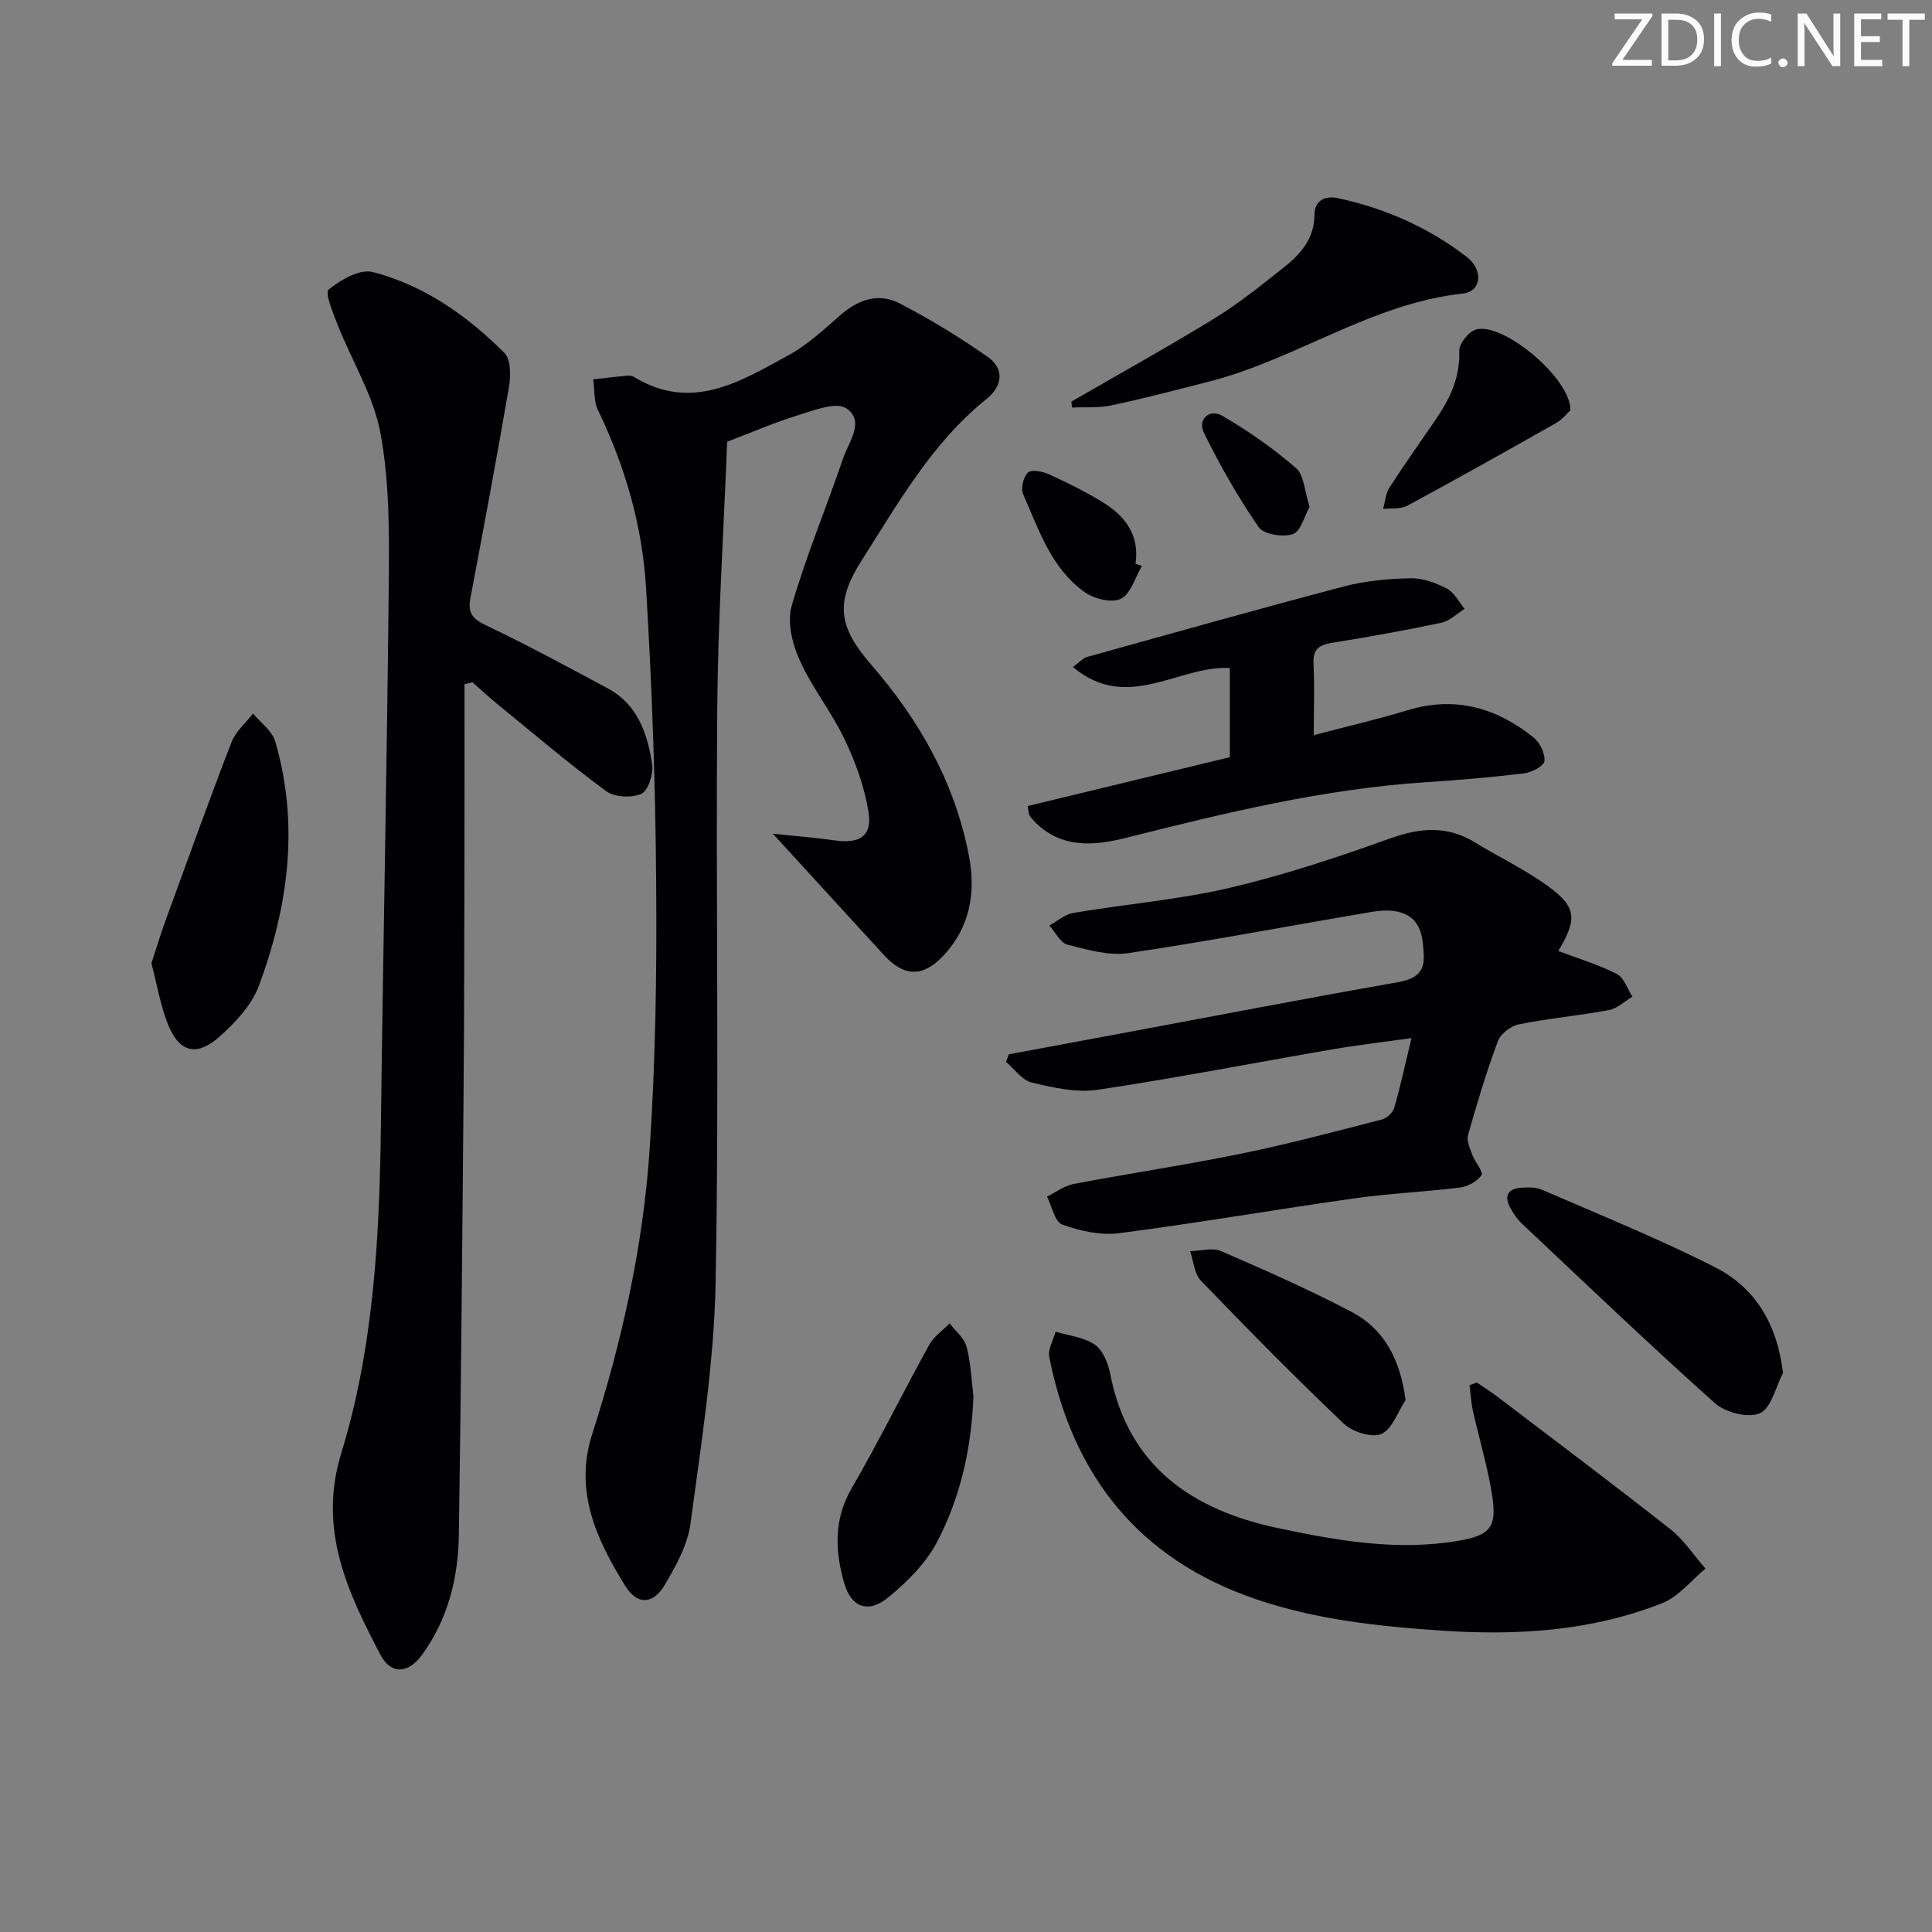
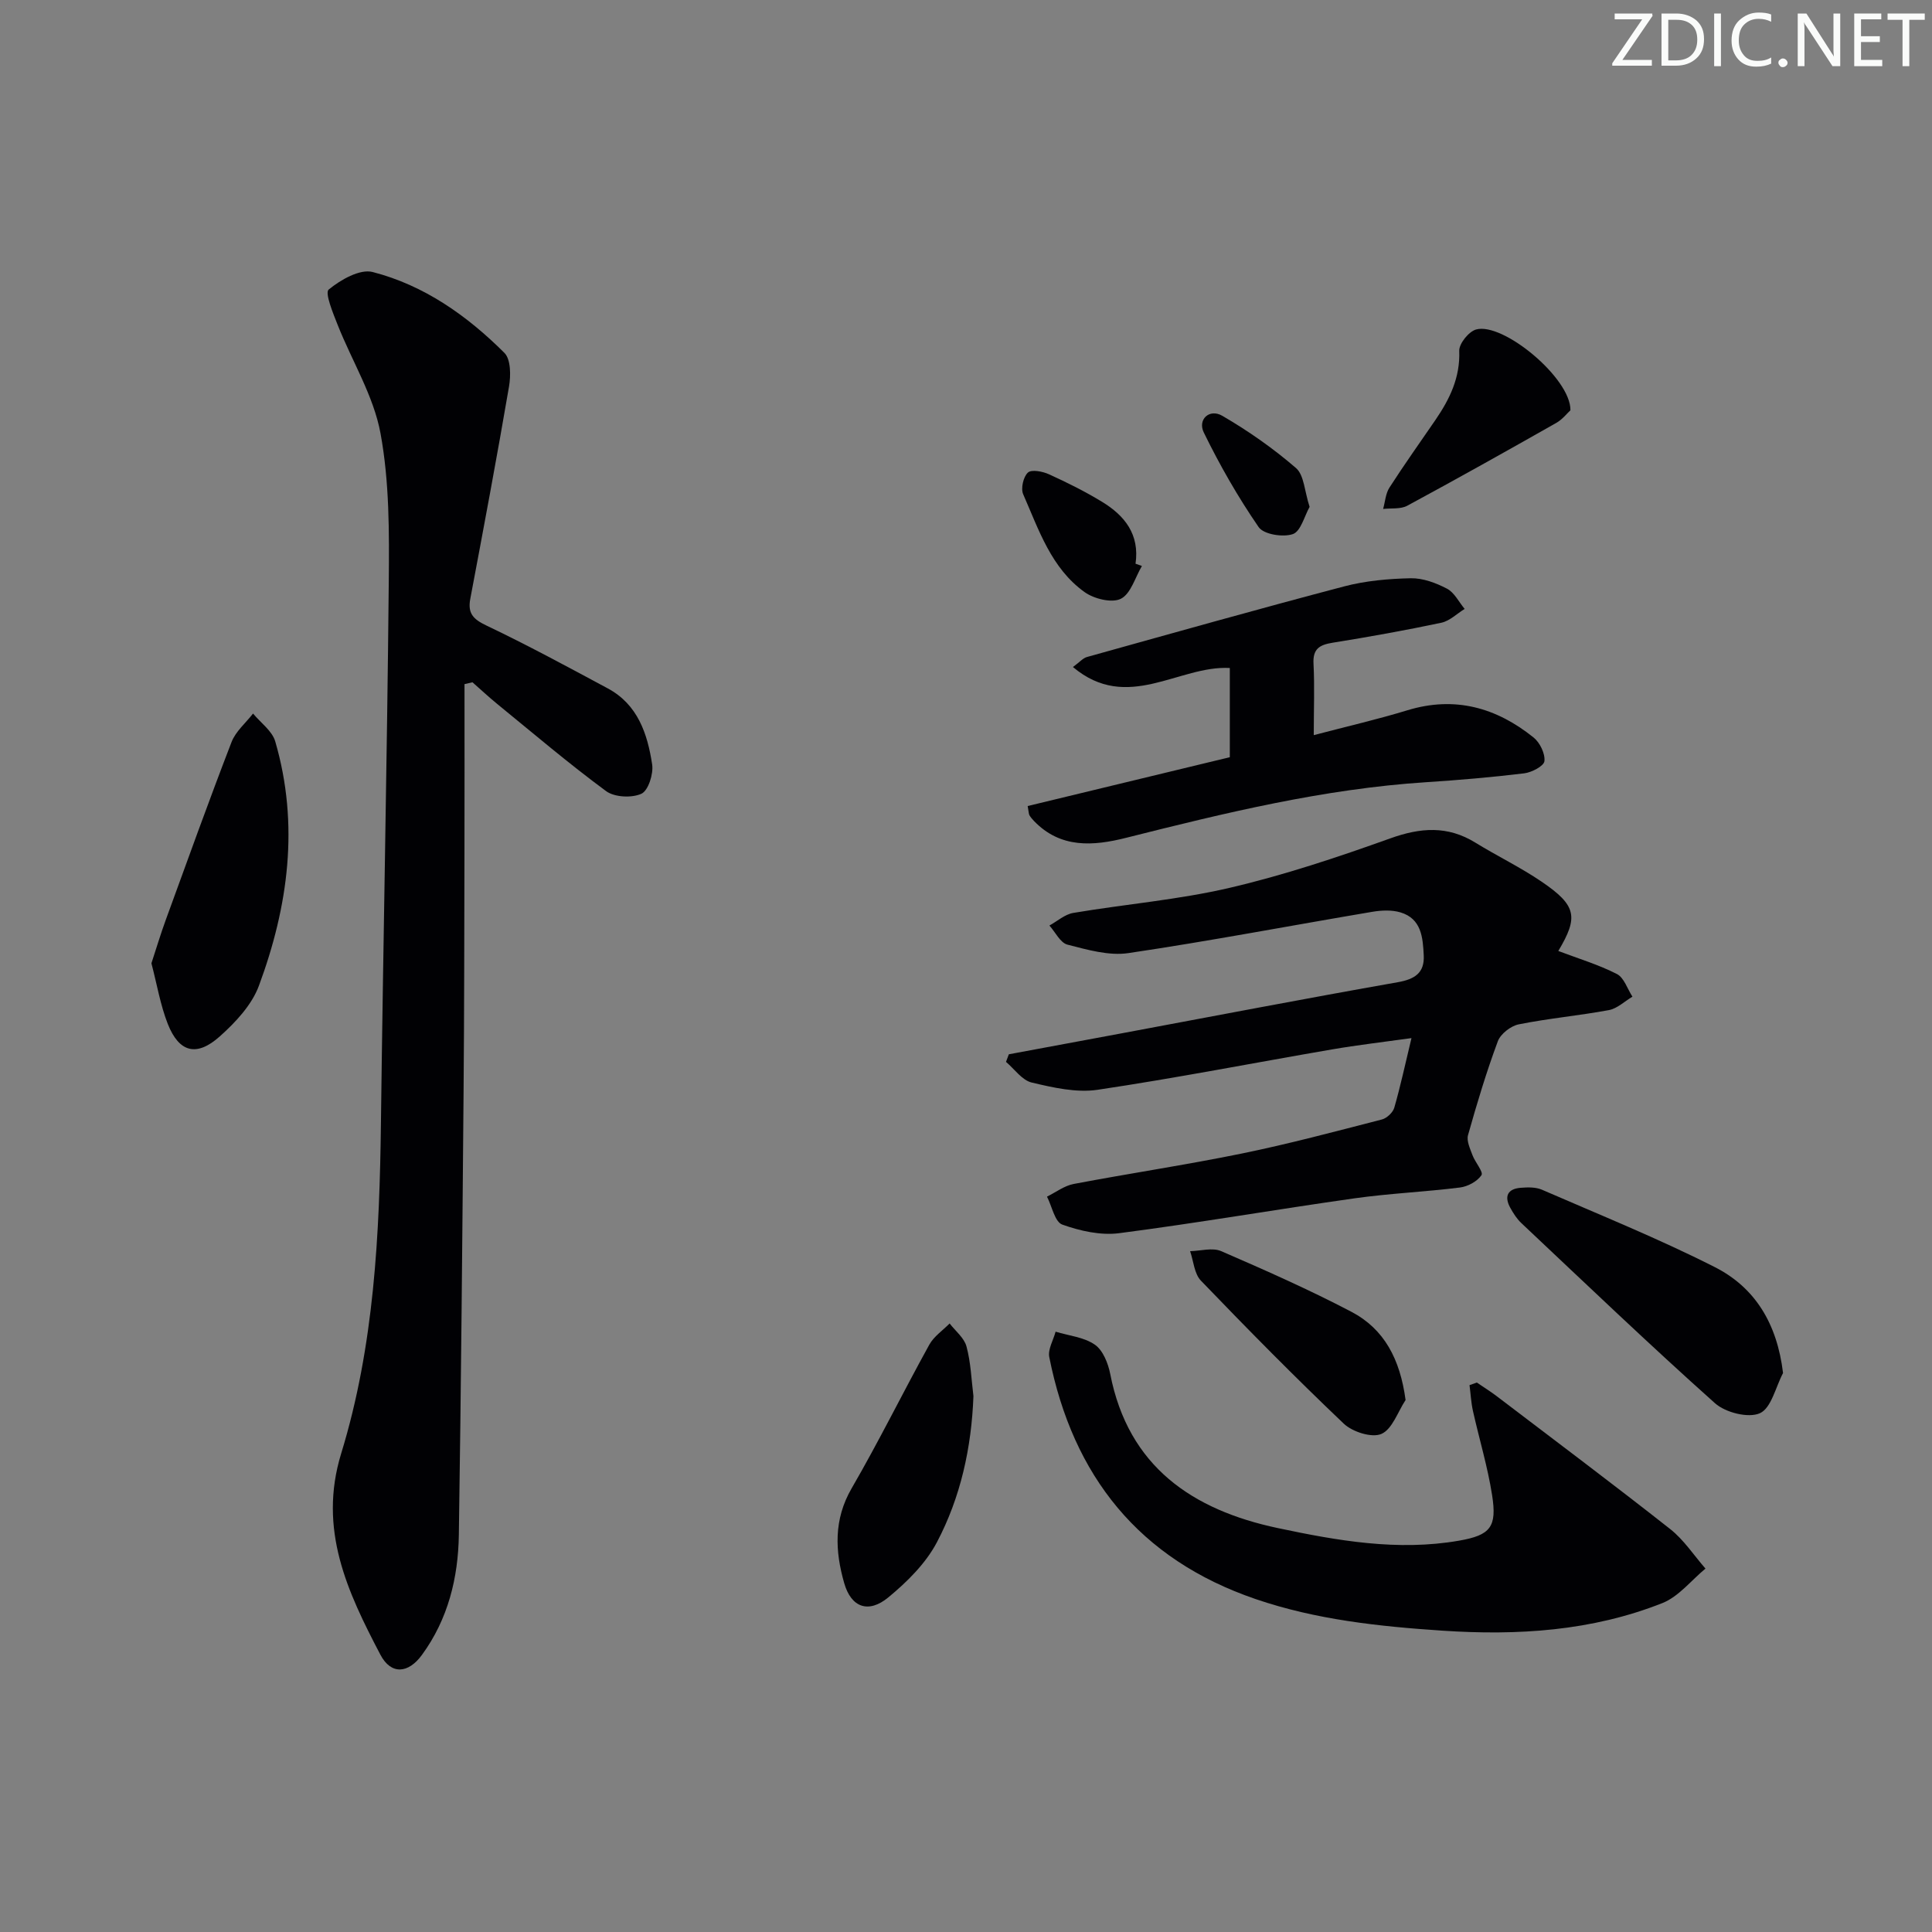
<svg xmlns="http://www.w3.org/2000/svg" enable-background="new 0 0 400 400" viewBox="0 0 400 400">
  <rect x="0" y="0" width="400" height="400" fill="#808080" stroke="none" />
  <path d="m342.2 3.2-6.3 9.2h6.1v1.2h-8.2v-.5l6.2-9.1h-5.7v-1.2h7.8v.4z" fill="#fafbfa" />
  <path d="m344 13.7v-10.9h3.1c1.6 0 3 .5 4.1 1.4 1.1 1 1.6 2.2 1.6 3.9s-.5 3-1.6 4-2.5 1.5-4.2 1.5h-3zm1.4-9.6v8.4h1.6c1.4 0 2.5-.4 3.2-1.1.8-.8 1.2-1.8 1.2-3.2s-.4-2.4-1.2-3.1-1.8-1-3.1-1z" fill="#fafbfa" />
  <path d="m356.3 2.8v10.9h-1.4v-10.9z" fill="#fafbfa" />
  <path d="m366.6 13.2c-.8.4-1.8.6-3 .6-1.6 0-2.8-.5-3.7-1.5s-1.4-2.3-1.4-3.9c0-1.7.5-3.2 1.6-4.2s2.4-1.6 4-1.6c1 0 1.9.1 2.6.4v1.5c-.8-.4-1.6-.6-2.6-.6-1.2 0-2.2.4-3 1.2s-1.1 1.9-1.1 3.3c0 1.3.4 2.3 1.1 3.1s1.6 1.1 2.8 1.1c1.1 0 2-.2 2.8-.7v1.3z" fill="#fafbfa" />
  <path d="m368.2 13c0-.3.1-.5.3-.6.2-.2.4-.3.6-.3.3 0 .5.1.7.3s.3.4.3.6-.1.5-.3.6c-.2.2-.4.3-.7.3s-.5-.1-.6-.3c-.2-.2-.3-.4-.3-.6z" fill="#fafbfa" />
  <path d="m381.1 13.7h-1.7l-5.5-8.4c-.2-.2-.3-.5-.4-.7 0 .2.1.8.1 1.5v7.6h-1.4v-10.9h1.8l5.3 8.3c.3.4.4.6.4.8 0-.3-.1-.8-.1-1.6v-7.5h1.4v10.9z" fill="#fafbfa" />
  <path d="m389.7 13.7h-5.8v-10.9h5.6v1.2h-4.2v3.5h3.9v1.2h-3.9v3.7h4.4z" fill="#fafbfa" />
  <path d="m398.4 4.1h-3.1v9.6h-1.4v-9.6h-3.1v-1.3h7.7v1.3z" fill="#fafbfa" />
  <g fill="#010104">
-     <path d="m160.01 172.61c3.82.41 8.36.77 12.86 1.39 5.17.72 7.75-.91 6.94-5.94-.83-5.13-2.68-10.24-4.92-14.95-2.71-5.68-6.76-10.73-9.34-16.45-1.52-3.36-2.61-7.88-1.64-11.23 2.99-10.34 7.17-20.33 10.65-30.54 1.16-3.41 4.6-7.73.64-10.36-2.11-1.4-6.7.43-9.98 1.44-4.88 1.5-9.6 3.56-14.67 5.49-.71 18.31-1.9 36.7-2.05 55.09-.32 39.65.41 79.31-.34 118.95-.31 16.68-2.99 33.35-5.2 49.94-.59 4.41-3.01 8.77-5.34 12.71-2.39 4.06-5.7 4.22-8.2.16-5.88-9.58-10.63-19.51-6.8-31.43 6.16-19.18 10.53-38.85 11.88-58.93 1.24-18.42 1.5-36.94 1.35-55.4-.15-20.29-.87-40.59-2.09-60.84-.77-12.82-4.32-25.14-9.96-36.81-.89-1.85-.68-4.23-.98-6.36 2.33-.26 4.66-.54 6.99-.76.48-.04 1.07.02 1.46.26 11.89 7.27 21.99.98 31.99-4.5 3.89-2.13 7.28-5.26 10.64-8.22 3.74-3.29 7.96-4.79 12.36-2.51 6.28 3.26 12.37 6.98 18.17 11.03 3.64 2.54 3.12 6.12-.21 8.79-11.29 9.08-18.23 21.5-25.82 33.4-5.55 8.69-4.82 13.77 1.94 21.55 9.97 11.47 17.31 24.37 20.24 39.46 1.51 7.75.28 14.93-5.31 20.87-4.22 4.48-8.14 4.33-12.29-.21-7.58-8.3-15.2-16.61-22.97-25.09z" />
    <path d="m96.17 141.64c0 11.57.02 23.15-.01 34.72-.04 16.5-.04 32.99-.18 49.49-.26 30.64-.52 61.29-.98 91.93-.14 8.92-2.23 17.44-7.64 24.85-2.82 3.87-6.39 4.18-8.61-.05-6.81-13-12.94-25.92-8.11-41.66 6.83-22.25 7.95-45.38 8.23-68.55.46-37.29 1.27-74.58 1.62-111.87.1-10.28.14-20.75-1.71-30.78-1.43-7.77-5.91-14.96-8.88-22.48-.96-2.42-2.68-6.6-1.85-7.29 2.47-2.03 6.46-4.32 9.11-3.63 10.65 2.74 19.56 9.04 27.28 16.75 1.33 1.33 1.33 4.69.95 6.94-2.51 14.68-5.26 29.32-8.02 43.96-.57 3.01.58 4.22 3.32 5.53 8.52 4.06 16.83 8.56 25.15 13.03 6.21 3.33 8.22 9.41 9.18 15.73.3 1.97-.8 5.43-2.23 6.08-2 .91-5.57.73-7.31-.55-7.75-5.72-15.11-11.98-22.58-18.08-1.74-1.42-3.39-2.97-5.08-4.45-.54.13-1.09.25-1.65.38z" />
    <path d="m322.63 196.89c4.23 1.6 8.36 2.84 12.13 4.77 1.49.76 2.17 3.08 3.22 4.69-1.62.96-3.13 2.45-4.87 2.78-6.19 1.15-12.5 1.71-18.67 2.95-1.65.33-3.76 1.97-4.33 3.5-2.37 6.37-4.33 12.89-6.17 19.43-.34 1.21.43 2.82.92 4.15.55 1.48 2.31 3.49 1.86 4.15-.87 1.29-2.83 2.35-4.45 2.55-7.25.91-14.59 1.22-21.82 2.24-16.27 2.3-32.46 5.11-48.75 7.22-3.82.49-8.07-.46-11.76-1.78-1.55-.55-2.14-3.78-3.17-5.79 1.83-.9 3.57-2.25 5.51-2.62 11.58-2.2 23.25-3.94 34.8-6.3 9.74-1.99 19.37-4.57 29.01-7.05 1.03-.26 2.29-1.44 2.58-2.44 1.28-4.44 2.25-8.97 3.56-14.41-5.86.82-11.18 1.43-16.45 2.34-16.18 2.78-32.3 5.94-48.54 8.36-4.39.65-9.19-.45-13.63-1.5-2-.47-3.57-2.79-5.33-4.28.2-.52.39-1.05.59-1.57 7.75-1.44 15.5-2.87 23.24-4.32 19.08-3.56 38.15-7.23 57.27-10.6 3.53-.62 5.57-1.93 5.39-5.55-.18-3.68-.46-7.61-4.82-8.91-1.8-.54-3.93-.44-5.83-.12-16.84 2.84-33.62 6.05-50.5 8.55-4.05.6-8.5-.7-12.61-1.75-1.49-.38-2.51-2.59-3.74-3.96 1.64-.9 3.2-2.32 4.94-2.61 10.79-1.82 21.78-2.72 32.4-5.2 11.27-2.63 22.34-6.33 33.25-10.24 6.25-2.24 11.85-2.66 17.6.89 4.52 2.78 9.35 5.11 13.73 8.09 7.25 4.93 7.63 7.32 3.44 14.34z" />
    <path d="m305.76 286.24c1.35.92 2.75 1.79 4.06 2.78 12.02 9.15 24.11 18.21 35.98 27.56 2.83 2.23 4.89 5.42 7.3 8.18-2.95 2.43-5.53 5.79-8.92 7.14-14.63 5.8-29.96 6.75-45.57 5.71-13.13-.88-26.13-2.26-38.65-6.54-24.13-8.25-37.83-25.48-42.72-50.1-.32-1.6.84-3.5 1.31-5.26 2.76.84 5.89 1.13 8.14 2.7 1.67 1.16 2.74 3.86 3.17 6.05 3.74 19.21 17.04 28.17 34.69 31.91 12.32 2.61 24.83 4.82 37.52 2.61 6.54-1.14 7.89-2.84 6.85-9.45-.92-5.86-2.66-11.59-3.96-17.4-.39-1.75-.48-3.57-.71-5.35.49-.19 1-.36 1.51-.54z" />
    <path d="m272 152.2c6.94-1.82 13.24-3.27 19.4-5.15 9.82-2.99 18.41-.55 26.11 5.64 1.31 1.05 2.41 3.33 2.25 4.89-.11 1.02-2.63 2.34-4.19 2.53-6.76.82-13.55 1.4-20.35 1.84-21.15 1.37-41.62 6.36-62.07 11.51-6.78 1.71-13.58 2.25-19.09-3.5-.34-.36-.67-.74-.92-1.16-.15-.27-.14-.63-.37-1.92 13.82-3.34 27.71-6.69 41.85-10.11 0-6.29 0-12.38 0-18.47-10.57-.58-21.19 9.31-32.48-.2 1.42-1.04 2.07-1.84 2.89-2.07 17.73-4.94 35.45-9.94 53.25-14.62 4.45-1.17 9.18-1.59 13.79-1.69 2.51-.05 5.22.96 7.5 2.15 1.54.8 2.47 2.76 3.67 4.2-1.6.98-3.09 2.49-4.82 2.86-7.47 1.58-14.99 2.93-22.52 4.14-2.72.44-4.13 1.27-3.95 4.38.24 4.65.05 9.31.05 14.75z" />
-     <path d="m221.81 83.15c9.91-5.73 19.93-11.28 29.68-17.26 4.94-3.03 9.49-6.72 14.06-10.32 3.58-2.81 6.58-6.01 6.6-11.15.01-2.93 2.23-3.97 4.93-3.38 9.72 2.1 18.66 6.06 26.55 12.11 3.55 2.73 3.11 7.2-.73 7.62-18.93 2.05-34.49 13.58-52.46 18.2-6.74 1.73-13.48 3.49-20.29 4.95-2.64.57-5.46.33-8.2.46-.04-.4-.09-.82-.14-1.23z" />
    <path d="m31.35 199.44c1.02-3.1 1.91-6.09 2.98-9.01 4.48-12.29 8.9-24.6 13.61-36.8.85-2.21 2.94-3.94 4.45-5.9 1.58 1.92 3.97 3.6 4.6 5.79 5.01 17.22 2.7 34.15-3.39 50.58-1.47 3.97-4.84 7.57-8.1 10.48-4.81 4.29-8.42 3.32-10.76-2.58-1.55-3.95-2.25-8.24-3.39-12.56z" />
    <path d="m369.16 284.27c-1.54 2.91-2.43 7.26-4.79 8.32-2.38 1.07-7.13-.13-9.29-2.06-13.61-12.15-26.8-24.78-40.09-37.29-.95-.89-1.69-2.06-2.32-3.21-1.28-2.35-.52-3.9 2.17-4.11 1.46-.12 3.12-.16 4.41.4 11.98 5.21 24.12 10.11 35.76 16.01 8.34 4.22 12.92 11.68 14.15 21.94z" />
    <path d="m201.54 289.05c-.4 10.69-2.65 20.94-7.57 30.27-2.3 4.37-6.17 8.2-10.05 11.4-4.09 3.38-7.68 2.12-9.13-2.93-1.9-6.61-2.23-13.17 1.54-19.66 5.65-9.74 10.63-19.88 16.08-29.74.95-1.71 2.78-2.94 4.2-4.38 1.21 1.57 3.02 2.99 3.49 4.76.9 3.31 1.01 6.84 1.44 10.28z" />
    <path d="m291.01 289.86c-1.62 2.45-2.75 6.04-5.01 7.02-1.98.86-5.99-.42-7.79-2.13-10.11-9.61-19.9-19.55-29.57-29.6-1.38-1.43-1.53-4.04-2.24-6.11 2.16-.04 4.62-.79 6.42-.01 9.1 3.94 18.19 7.96 26.97 12.56 6.82 3.58 10.09 9.83 11.22 18.27z" />
    <path d="m325.14 84.94c-.66.6-1.64 1.89-2.95 2.63-10.23 5.8-20.49 11.55-30.84 17.14-1.38.74-3.31.47-4.99.66.42-1.49.51-3.18 1.31-4.42 3.05-4.75 6.33-9.34 9.52-14 2.95-4.31 5.14-8.77 4.93-14.3-.06-1.49 1.96-4 3.48-4.43 5.58-1.57 19.65 10.1 19.54 16.72z" />
    <path d="m236.42 117.18c-1.4 2.36-2.29 5.75-4.36 6.79-1.86.93-5.54.02-7.49-1.37-6.91-4.93-9.49-12.89-12.73-20.27-.53-1.2.03-3.62.98-4.49.75-.69 3.06-.24 4.37.36 3.76 1.71 7.48 3.56 11 5.71 4.65 2.83 7.79 6.73 6.91 12.8.44.15.88.31 1.32.47z" />
    <path d="m271.14 104.94c-1.07 1.89-1.82 5.07-3.47 5.64-2.04.7-6.04.07-7.08-1.45-4.27-6.2-8.05-12.81-11.36-19.59-1.31-2.68 1.16-5 3.82-3.46 5.39 3.13 10.57 6.76 15.28 10.83 1.68 1.47 1.75 4.8 2.81 8.03z" />
  </g>
</svg>